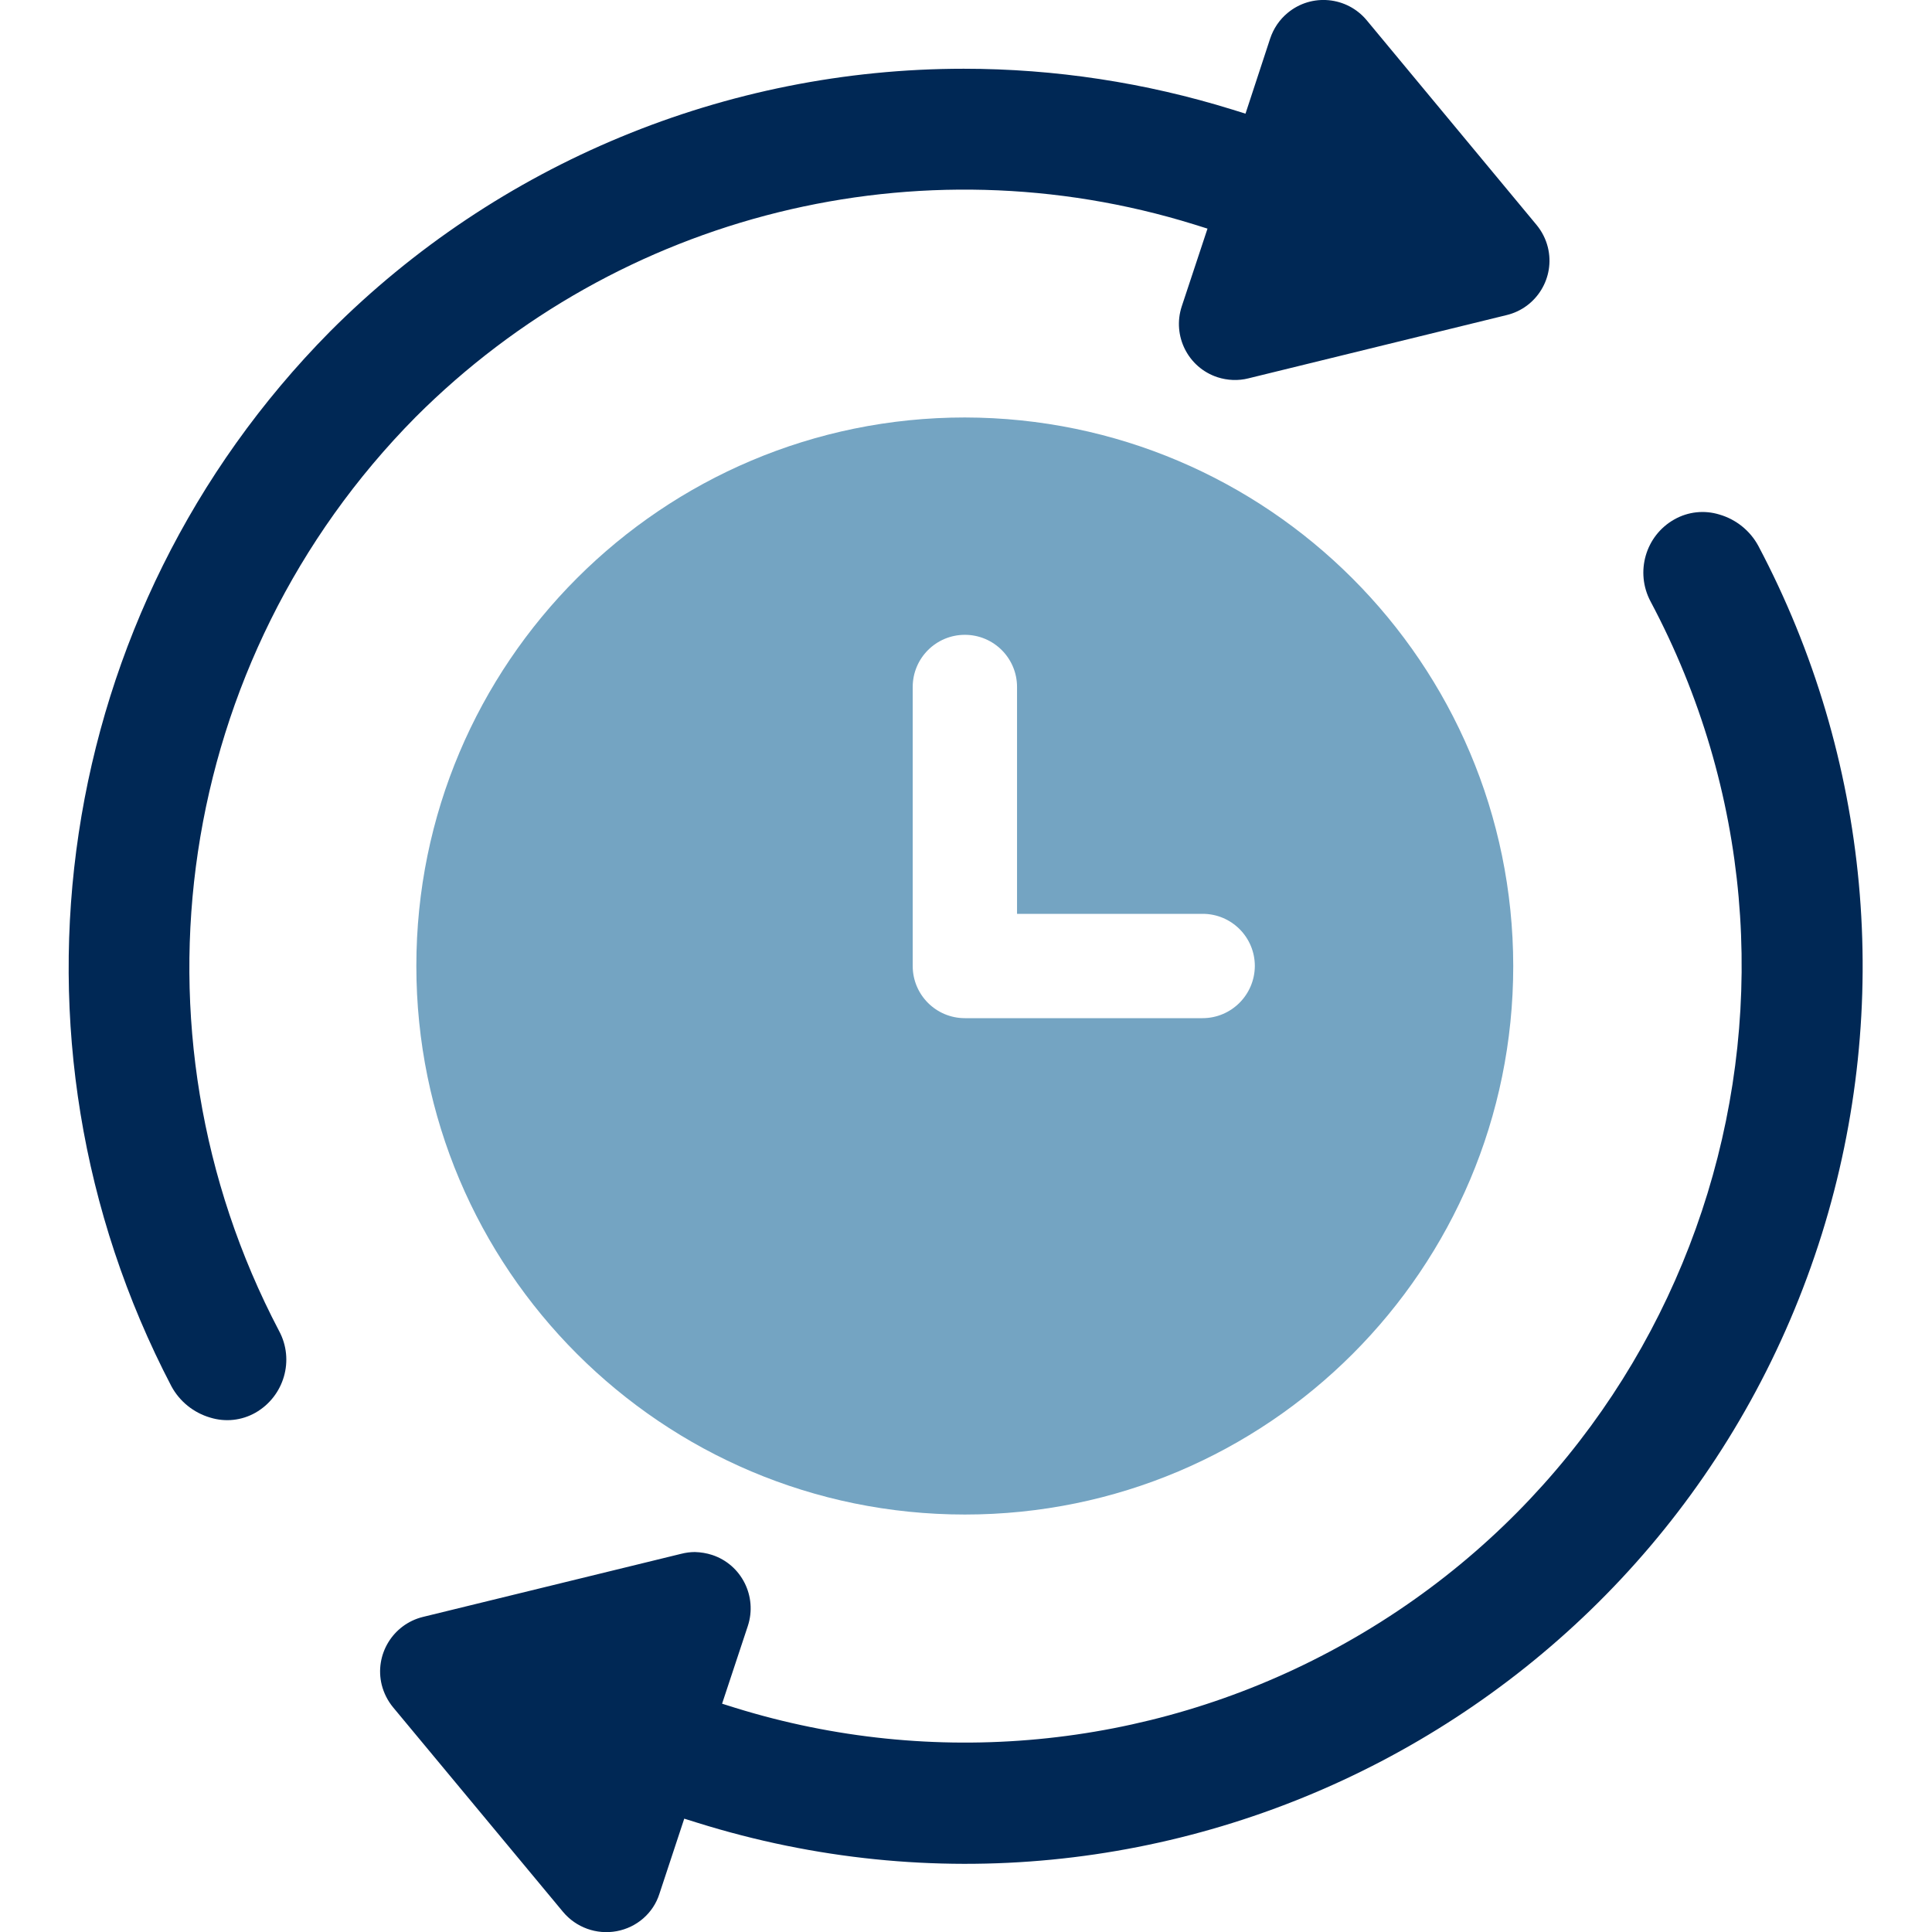
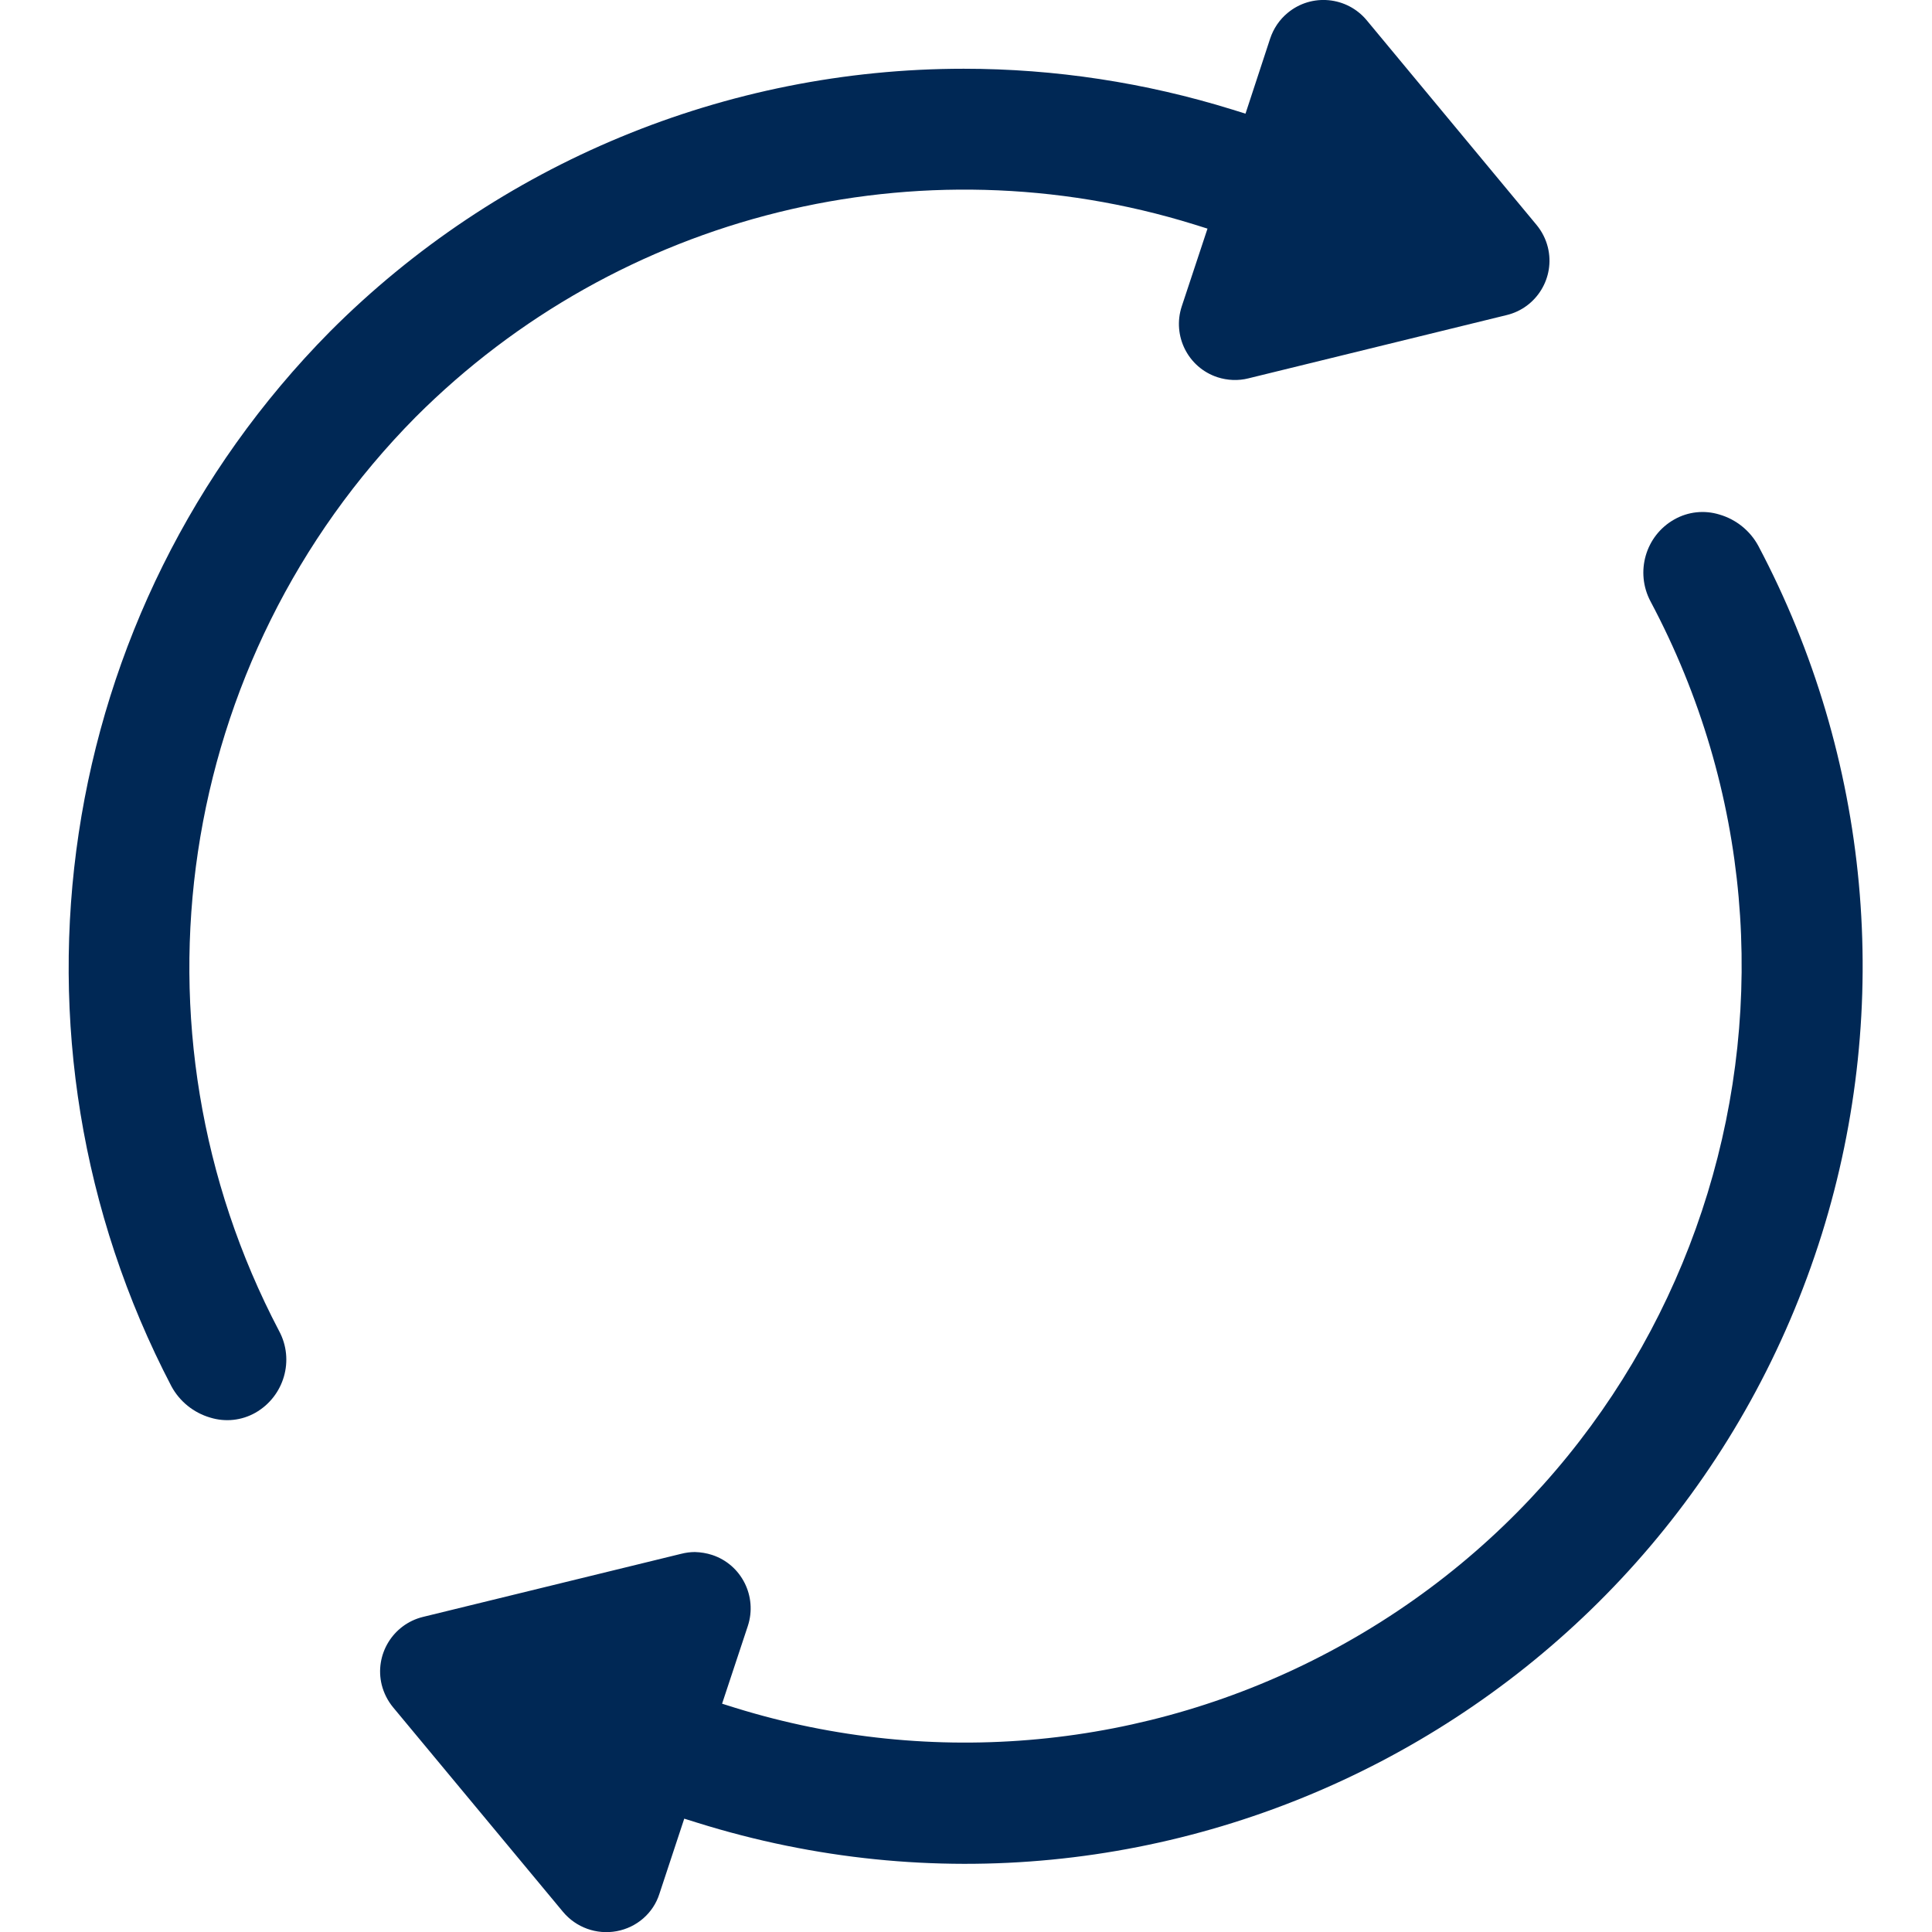
<svg xmlns="http://www.w3.org/2000/svg" xmlns:xlink="http://www.w3.org/1999/xlink" version="1.1" id="Ebene_1" x="0px" y="0px" viewBox="0 0 120 120" style="enable-background:new 0 0 120 120;" xml:space="preserve">
  <style type="text/css">
	.st0{clip-path:url(#SVGID_00000106840278327749572240000009354186532479443332_);}
	.st1{fill:#002855;}
	.st2{fill:#74A4C2;}
	.st3{clip-path:url(#SVGID_00000062887743359121401740000009666560111501961104_);}
	.st4{clip-path:url(#SVGID_00000114754778838652215480000001736861524749575578_);}
	.st5{clip-path:url(#SVGID_00000063620073295716445420000007914042914495659429_);}
	.st6{clip-path:url(#SVGID_00000019673658959442023490000011563582899501609096_);}
	.st7{clip-path:url(#SVGID_00000127033705051857542630000011302961565444368026_);}
	.st8{clip-path:url(#SVGID_00000018216367205682040660000015596096034455054226_);}
	.st9{clip-path:url(#SVGID_00000129897302541103185670000011950201123289617326_);}
	.st10{clip-path:url(#SVGID_00000092444582265594537810000001812581111818023047_);}
	.st11{fill-rule:evenodd;clip-rule:evenodd;fill:#002855;}
	.st12{clip-path:url(#SVGID_00000109000514919539359680000007980411482228826522_);}
	.st13{fill:#00254D;}
	.st14{clip-path:url(#SVGID_00000080899343786834512590000009395960947604559022_);}
</style>
  <g>
    <defs>
      <rect id="SVGID_00000004537679572355114100000009125743314545511351_" x="4.26" width="111.48" height="120" />
    </defs>
    <clipPath id="SVGID_00000116233193350224038090000013584899747499352746_">
      <use xlink:href="#SVGID_00000004537679572355114100000009125743314545511351_" style="overflow:visible;" />
    </clipPath>
    <g id="Gruppe_303_00000034090396482597269090000007158985675049745814_" style="clip-path:url(#SVGID_00000116233193350224038090000013584899747499352746_);">
-       <path id="Pfad_327_00000063605549973534953750000016640906682285968778_" class="st2" d="M59.93,25.93    c-18.81,0-34.07,15.25-34.07,34.07s15.25,34.07,34.07,34.07S93.99,78.82,93.99,60C93.97,41.2,78.73,25.96,59.93,25.93     M74.69,63.24H59.93c-1.79,0-3.24-1.45-3.24-3.24V42.67c0-1.79,1.45-3.24,3.24-3.24s3.24,1.45,3.24,3.24v14.09h11.53    c1.79,0,3.24,1.45,3.24,3.24C77.93,61.79,76.48,63.24,74.69,63.24" />
      <path id="Pfad_328_00000039822862198263507440000009073607352245490075_" class="st1" d="M25.81,25.91    C38.46,13.25,57.08,8.64,74.17,13.94l0.83,0.26l-1.6,4.83c-0.6,1.83,0.39,3.8,2.22,4.4c0.62,0.2,1.29,0.23,1.92,0.07l16.04-3.93    c1.87-0.45,3.02-2.34,2.56-4.21c-0.13-0.52-0.37-0.99-0.71-1.4L84.89,1.26c-1.23-1.48-3.43-1.69-4.91-0.46    c-0.51,0.42-0.88,0.97-1.09,1.6l-1.53,4.66l-0.8-0.25c-5.41-1.68-11.04-2.54-16.7-2.54c-14.77,0-28.94,5.87-39.37,16.33    C3.32,37.97-0.66,64.45,10.65,86.11c0.51,0.94,1.38,1.64,2.41,1.94c0.94,0.29,1.95,0.18,2.8-0.3c1.79-1.02,2.45-3.28,1.47-5.09    C7.49,63.91,10.92,40.96,25.81,25.91" />
      <path id="Pfad_329_00000155132700708790580700000015704202371661366454_" class="st1" d="M109.21,33.9    c-0.51-0.94-1.38-1.64-2.41-1.94c-0.94-0.29-1.95-0.18-2.8,0.3c-1.8,1.01-2.45,3.28-1.48,5.1c12.51,23.52,3.58,52.73-19.94,65.23    c-11.34,6.03-24.63,7.29-36.9,3.49l-0.83-0.26l1.6-4.83c0.6-1.83-0.39-3.81-2.22-4.41c-0.34-0.11-0.7-0.17-1.07-0.18    c-0.29,0-0.57,0.04-0.85,0.11l-16.04,3.92c-1.87,0.46-3.02,2.35-2.56,4.22c0.13,0.51,0.37,0.99,0.71,1.4l10.55,12.7    c0.81,0.97,2.08,1.43,3.33,1.2c1.25-0.23,2.28-1.12,2.66-2.33l1.54-4.66l0.8,0.25c29.39,9.19,60.66-7.18,69.86-36.57    C117.59,62.44,116.17,47.05,109.21,33.9" />
    </g>
  </g>
</svg>